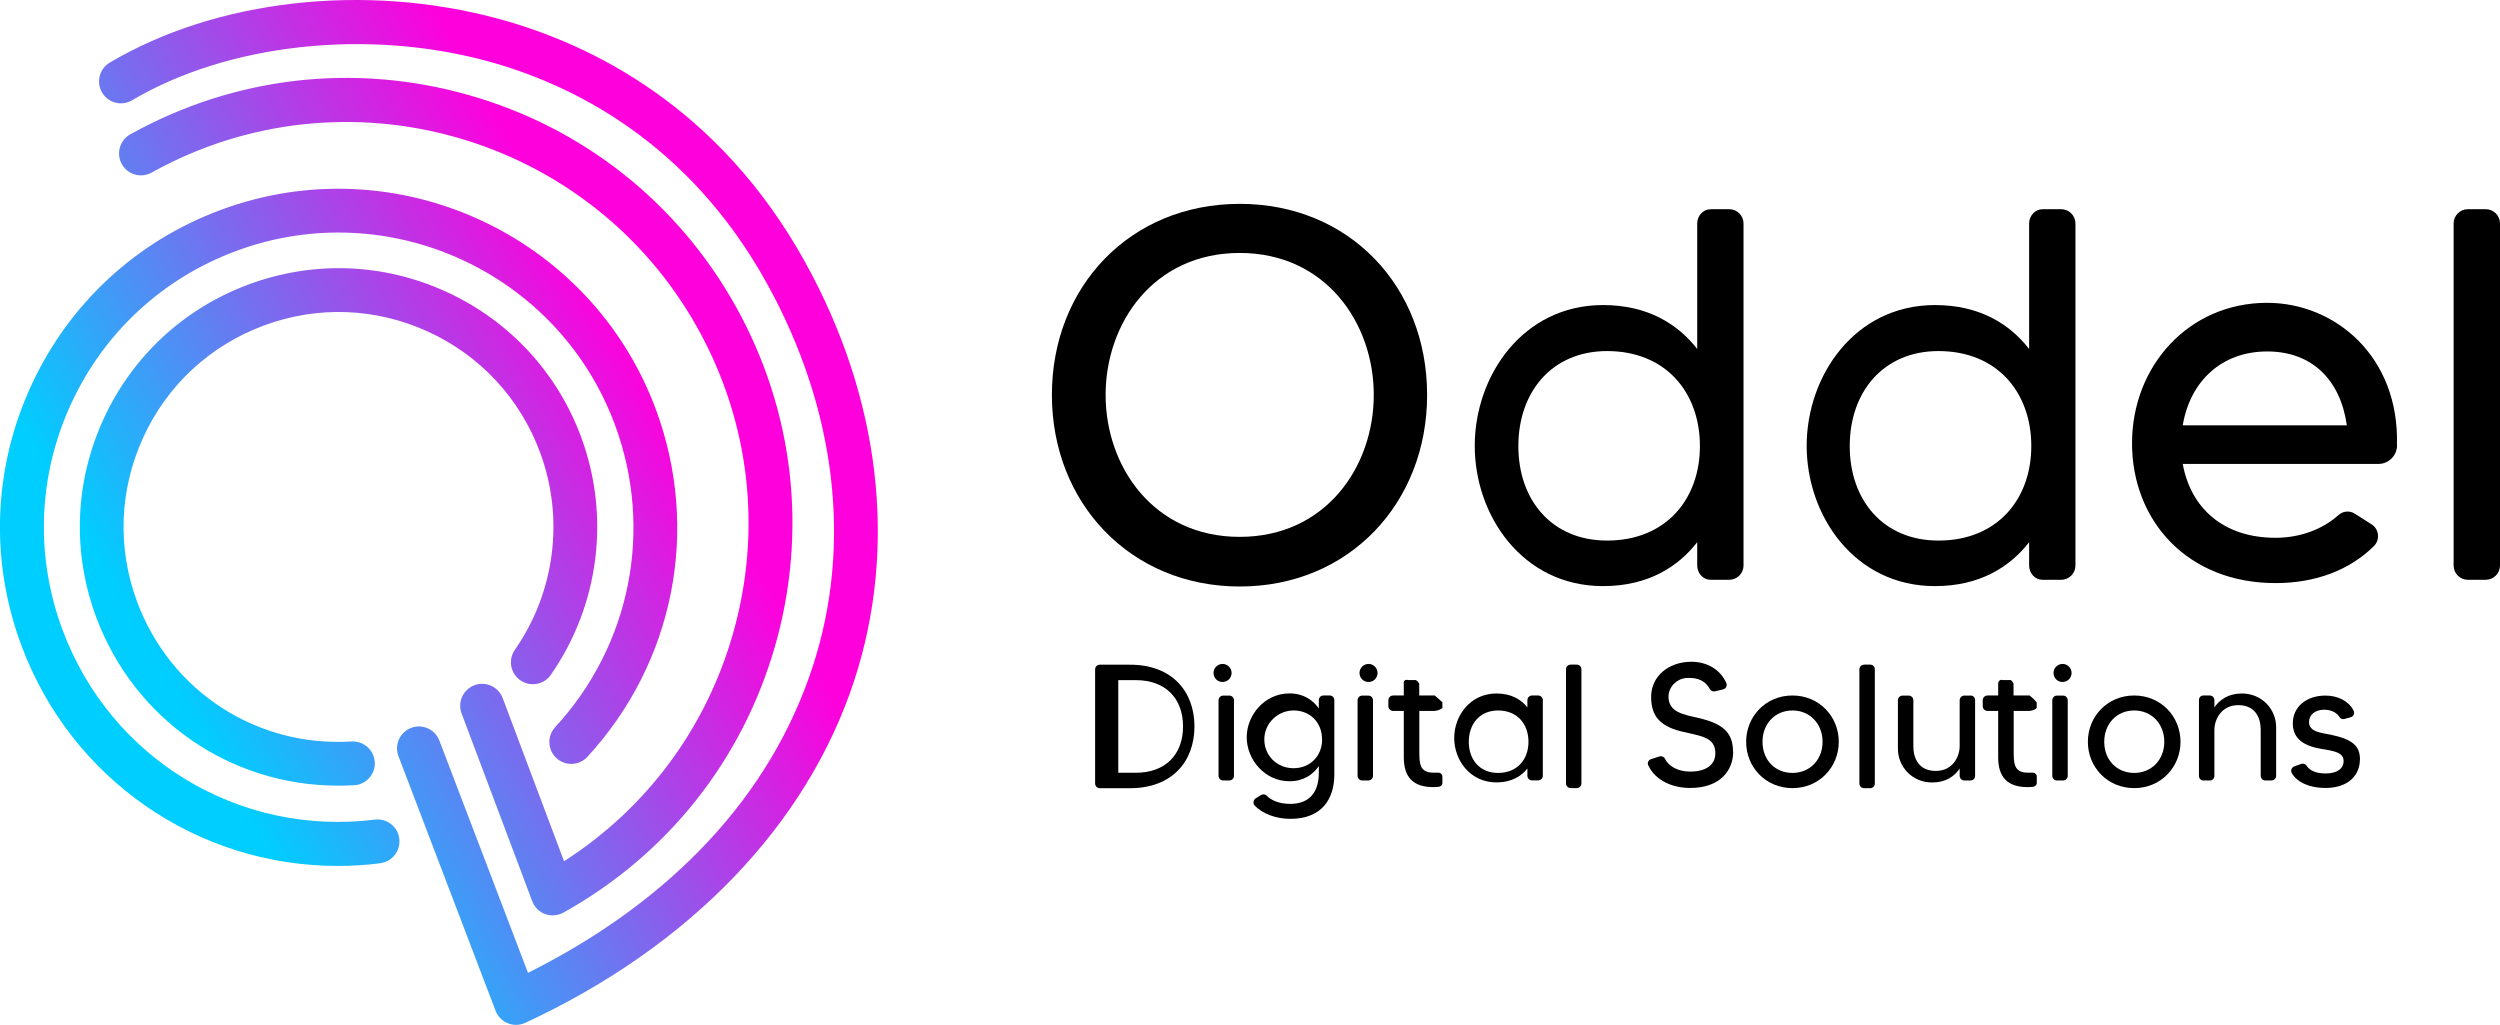
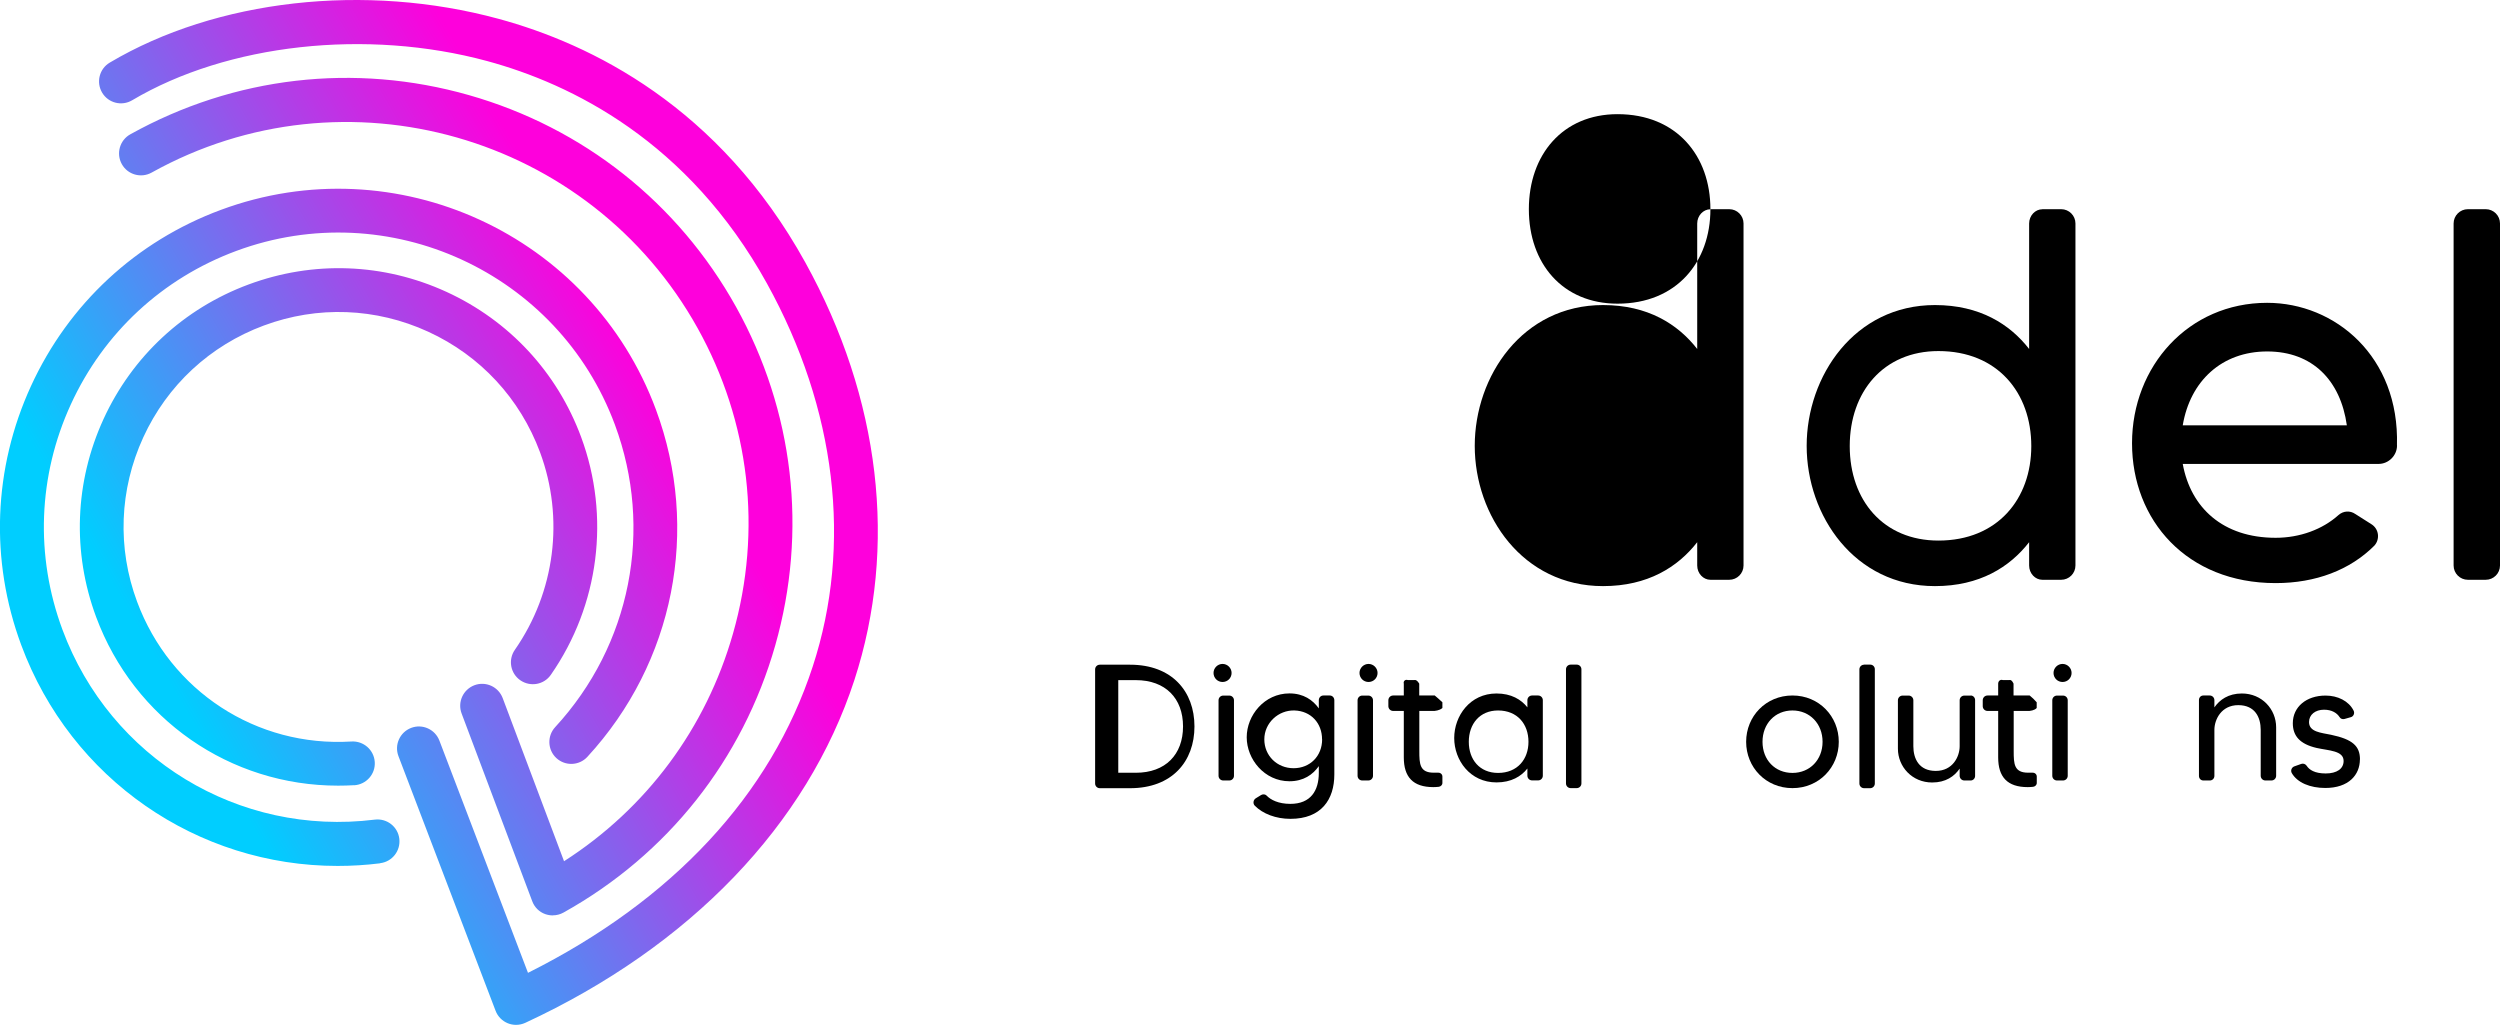
<svg xmlns="http://www.w3.org/2000/svg" id="Capa_2" data-name="Capa 2" viewBox="0 0 323.87 132.77">
  <defs>
    <style>
      .cls-1 {
        fill: url(#Degradado_sin_nombre_7);
      }

      .cls-1, .cls-2 {
        stroke-width: 0px;
      }
    </style>
    <linearGradient id="Degradado_sin_nombre_7" data-name="Degradado sin nombre 7" x1="6.18" y1="90.72" x2="104.37" y2="34.03" gradientUnits="userSpaceOnUse">
      <stop offset=".13" stop-color="#00ceff" />
      <stop offset=".78" stop-color="#fe00dc" />
    </linearGradient>
  </defs>
  <g id="Capa_1-2" data-name="Capa 1">
    <g>
      <g>
-         <path class="cls-2" d="m184.88,51.16c0,14.02-10.12,24.82-24.27,24.82s-24.34-10.8-24.34-24.82,10.12-24.75,24.34-24.75,24.27,10.73,24.27,24.75Zm-6.91,0c0-9.3-6.22-18.39-17.37-18.39s-17.37,9.09-17.37,18.39,6.22,18.39,17.37,18.39,17.37-9.09,17.37-18.39Z" />
-         <path class="cls-2" d="m221.58,27.1h2.44c1.02,0,1.85.83,1.85,1.85v44.31c0,1.02-.83,1.85-1.85,1.85h-2.44c-.92,0-1.71-.82-1.71-1.85v-3.02c-2.51,3.22-6.4,5.69-12.2,5.69-10.42,0-16.62-9.12-16.62-18.17s6.2-18.24,16.62-18.24c5.8,0,9.69,2.47,12.2,5.69v-16.25c0-1.03.79-1.85,1.71-1.85Zm-1.36,30.69c0-6.91-4.38-12.31-12.03-12.31-7.11,0-11.49,5.26-11.49,12.31s4.38,12.24,11.49,12.24c7.66,0,12.03-5.4,12.03-12.24Z" />
+         <path class="cls-2" d="m221.58,27.1h2.44c1.02,0,1.85.83,1.85,1.85v44.31c0,1.02-.83,1.85-1.85,1.85h-2.44c-.92,0-1.71-.82-1.71-1.85v-3.02c-2.51,3.22-6.4,5.69-12.2,5.69-10.42,0-16.62-9.12-16.62-18.17s6.2-18.24,16.62-18.24c5.8,0,9.69,2.47,12.2,5.69v-16.25c0-1.03.79-1.85,1.71-1.85Zc0-6.91-4.38-12.31-12.03-12.31-7.11,0-11.49,5.26-11.49,12.31s4.38,12.24,11.49,12.24c7.66,0,12.03-5.4,12.03-12.24Z" />
        <path class="cls-2" d="m264.58,27.1h2.44c1.02,0,1.85.83,1.85,1.85v44.31c0,1.02-.83,1.85-1.85,1.85h-2.44c-.92,0-1.71-.82-1.71-1.85v-3.02c-2.51,3.22-6.4,5.69-12.2,5.69-10.42,0-16.62-9.12-16.62-18.17s6.2-18.24,16.62-18.24c5.8,0,9.69,2.47,12.2,5.69v-16.25c0-1.03.79-1.85,1.71-1.85Zm-1.43,30.69c0-6.91-4.38-12.31-12.03-12.31-7.11,0-11.49,5.26-11.49,12.31s4.38,12.24,11.49,12.24c7.66,0,12.03-5.4,12.03-12.24Z" />
        <path class="cls-2" d="m310.53,57.71c0,1.3-1.09,2.39-2.39,2.39h-25.37c1.03,5.67,5.2,9.57,12.03,9.57,3.15,0,6.08-1.09,8.14-2.94.62-.55,1.5-.62,2.19-.14l2.05,1.3c1.03.62,1.16,1.98.41,2.8-3.15,3.15-7.59,4.85-12.79,4.85-11.49,0-18.6-8.14-18.6-18.12s7.32-18.19,17.5-18.19c8.82,0,17.16,6.97,16.82,18.46Zm-6.5-2.61c-.82-5.81-4.44-9.57-10.32-9.57s-9.98,3.83-10.94,9.57h21.26Z" />
        <path class="cls-2" d="m319.71,27.1h2.31c1.02,0,1.85.83,1.85,1.85v44.31c0,1.02-.83,1.85-1.85,1.85h-2.31c-1.02,0-1.85-.83-1.85-1.85V28.95c0-1.02.83-1.85,1.85-1.85Z" />
      </g>
      <g>
        <path class="cls-2" d="m154.74,94.11c0,4.53-2.9,8-8.34,8h-3.92c-.34,0-.61-.27-.61-.61v-14.78c0-.34.27-.61.61-.61h3.92c5.44,0,8.34,3.47,8.34,8Zm-1.48,0c0-3.64-2.27-6-6.12-6h-2.27v12h2.27c3.85,0,6.12-2.36,6.12-6Z" />
        <path class="cls-2" d="m157.21,87.18c0-.65.54-1.17,1.17-1.17s1.17.52,1.17,1.17-.52,1.17-1.17,1.17-1.17-.52-1.17-1.17Zm.65,13.32v-9.78c0-.34.27-.61.61-.61h.78c.34,0,.61.27.61.61v9.78c0,.34-.27.61-.61.61h-.78c-.34,0-.61-.27-.61-.61Z" />
        <path class="cls-2" d="m171.46,90.1h.81c.33,0,.59.27.59.61v9.62c0,3.25-1.69,5.75-5.69,5.75-1.87,0-3.58-.65-4.62-1.71-.26-.27-.2-.74.13-.95l.7-.43c.22-.13.53-.11.7.07.53.56,1.54,1.08,3.08,1.08,2.66,0,3.69-1.74,3.69-4.01v-.88c-.77,1.1-1.98,1.96-3.8,1.96-3.25,0-5.54-2.86-5.54-5.7s2.29-5.68,5.54-5.68c1.82,0,3.03.86,3.8,1.94v-1.06c0-.34.26-.61.59-.61Zm-.19,5.68c0-2.1-1.44-3.67-3.56-3.74-2.1-.07-3.92,1.62-3.92,3.74s1.65,3.74,3.79,3.74,3.7-1.58,3.7-3.74Z" />
        <path class="cls-2" d="m176.12,87.18c0-.65.54-1.17,1.17-1.17s1.17.52,1.17,1.17-.52,1.17-1.17,1.17-1.17-.52-1.17-1.17Zm-.25,13.32v-9.78c0-.34.27-.61.61-.61h.78c.34,0,.61.27.61.61v9.78c0,.34-.27.61-.61.61h-.78c-.34,0-.61-.27-.61-.61Z" />
        <path class="cls-2" d="m185.88,92.1h-2.01v5.19c0,1.68.05,2.81,1.87,2.81h.55c.31-.02.57.2.57.5v.83c0,.27-.22.47-.48.5-.22.02-.45.04-.69.04-2.66,0-3.83-1.33-3.83-3.85v-6.02h-1.38c-.35,0-.62-.28-.62-.62v-.76c0-.35.28-.62.62-.62h1.38v-1.53c-.09-.32.18-.59.52-.47h.83c.34-.11.65.47.65.47v1.53h2.01c.34.27.61.54.99.88v.74c-.38.34-.99.37-.99.37Z" />
        <path class="cls-2" d="m198.48,90.1h.78c.34,0,.61.27.61.61v9.78c0,.34-.27.61-.61.61h-.78c-.34,0-.61-.27-.61-.61v-.93c-.8,1.02-2.09,1.8-4,1.8-3.44,0-5.48-2.89-5.48-5.75s2.04-5.77,5.48-5.77c1.91,0,3.2.78,4,1.8v-.93c0-.34.27-.61.61-.61Zm-.47,6c0-2.28-1.42-4.06-3.94-4.06-2.37,0-3.79,1.74-3.79,4.06s1.42,4.03,3.79,4.03c2.52,0,3.94-1.78,3.94-4.03Z" />
        <path class="cls-2" d="m203.48,86.1h.78c.34,0,.61.27.61.61v14.78c0,.34-.27.61-.61.61h-.78c-.34,0-.61-.27-.61-.61v-14.78c0-.34.27-.61.61-.61Z" />
-         <path class="cls-2" d="m224.53,97.41c0,2.21-1.51,4.67-5.57,4.67-2.19,0-4.46-.88-5.43-2.93-.16-.32.02-.7.38-.81l1.06-.34c.27-.09.59.02.72.29.43.88,1.53,1.67,3.31,1.67s3.22-.74,3.22-2.37c0-2.14-1.92-2.23-4.42-2.84-3.18-.77-3.9-2.43-3.9-4.49,0-2.66,2.28-4.53,5.21-4.53,2.03,0,3.74.99,4.53,2.75.16.34-.05.74-.41.83l-1.06.25c-.27.07-.54-.07-.68-.32-.45-.86-1.38-1.55-3.09-1.4-1.24.13-2.23,1.15-2.25,2.41,0,2.01,1.92,2.32,3.92,2.77,3.06.72,4.44,1.83,4.44,4.37Z" />
        <path class="cls-2" d="m238.21,96.1c0,3.29-2.55,6-6,6s-6-2.7-6-6,2.55-6,6-6,6,2.71,6,6Zm-2.1,0c0-2.34-1.65-4.06-3.9-4.06s-3.88,1.71-3.88,4.06,1.62,4.03,3.88,4.03,3.9-1.71,3.9-4.03Z" />
        <path class="cls-2" d="m241.48,86.1h.81c.32,0,.59.26.59.59v14.81c0,.34-.27.61-.61.61h-.78c-.34,0-.61-.27-.61-.61v-14.78c0-.34.27-.61.61-.61Z" />
        <path class="cls-2" d="m255.3,90.1c.31,0,.57.26.57.59v9.83c0,.33-.26.59-.57.59h-.82c-.34,0-.61-.27-.61-.61v-.93c-.68,1-1.8,1.8-3.56,1.8-2.6,0-4.44-2.04-4.44-4.38v-6.27c0-.34.27-.61.61-.61h.79c.32,0,.6.27.6.61v5.95c0,1.6.72,3.2,2.91,3.2s3.09-1.85,3.09-3.2v-5.95c0-.34.27-.61.61-.61h.82Z" />
        <path class="cls-2" d="m262.96,92.1h-2.09v5.19c0,1.68.05,2.81,1.87,2.81h.55c.31-.02.57.2.57.5v.83c0,.27-.22.47-.48.5-.22.02-.45.04-.69.04-2.66,0-3.83-1.33-3.83-3.85v-6.02h-1.38c-.35,0-.62-.28-.62-.62v-.76c0-.35.28-.62.62-.62h1.38v-1.53c0-.32.26-.59.6-.47h.83c.34-.11.56.47.56.47v1.53h2.09c.34.27.61.54.91.88v.74c-.3.34-.91.37-.91.37Z" />
        <path class="cls-2" d="m266.03,87.18c0-.65.54-1.17,1.17-1.17s1.17.52,1.17,1.17-.52,1.17-1.17,1.17-1.17-.52-1.17-1.17Zm-.16,13.32v-9.78c0-.34.27-.61.61-.61h.78c.34,0,.61.27.61.61v9.78c0,.34-.27.61-.61.61h-.78c-.34,0-.61-.27-.61-.61Z" />
-         <path class="cls-2" d="m282.48,96.1c0,3.29-2.55,6-6,6s-6-2.7-6-6,2.55-6,6-6,6,2.71,6,6Zm-2.1,0c0-2.34-1.65-4.06-3.9-4.06s-3.88,1.71-3.88,4.06,1.62,4.03,3.88,4.03,3.9-1.71,3.9-4.03Z" />
        <path class="cls-2" d="m294.87,94.23v6.27c0,.34-.27.61-.61.61h-.79c-.32,0-.6-.27-.6-.61v-5.95c0-1.6-.72-3.2-2.91-3.2s-3.09,1.87-3.09,3.2v5.97c0,.33-.26.59-.59.59h-.84c-.33,0-.57-.26-.57-.59v-9.83c0-.33.24-.59.57-.59h.82c.34,0,.61.27.61.61v.93c.68-.98,1.8-1.8,3.56-1.8,2.6,0,4.44,2.04,4.44,4.38Z" />
        <path class="cls-2" d="m305.72,98.38c0,2.01-1.46,3.7-4.48,3.7-1.96,0-3.63-.68-4.35-1.94-.18-.34,0-.74.34-.86l.9-.32c.27-.09.54.02.7.25.32.5,1.01.99,2.46.99s2.32-.61,2.32-1.62c0-1.35-1.92-1.33-3.52-1.69-2.12-.5-3.06-1.53-3.06-3.2,0-2.1,1.74-3.58,4.24-3.58,1.58,0,3,.7,3.63,1.94.18.34,0,.77-.36.86l-.81.23c-.25.07-.52-.02-.65-.25-.32-.5-.97-.95-2.01-.95-1.13,0-1.94.65-1.94,1.6,0,1.29,1.56,1.38,2.86,1.65,2.79.59,3.74,1.46,3.74,3.2Z" />
      </g>
    </g>
    <path class="cls-1" d="m71.61,118.59c-.33,0-.66-.06-.98-.17-.78-.28-1.39-.89-1.68-1.67l-9.15-24.32c-.55-1.47.19-3.1,1.66-3.66,1.47-.55,3.1.19,3.66,1.66l7.95,21.14c10.67-6.84,18.39-17.21,21.89-29.5,3.81-13.36,2.18-27.41-4.58-39.55C76.44,17.46,44.7,8.41,19.64,22.36c-1.37.76-3.1.27-3.86-1.1-.76-1.37-.27-3.1,1.1-3.86,13.47-7.49,29.04-9.3,43.86-5.08,14.82,4.22,27.11,13.96,34.61,27.43,7.49,13.47,9.3,29.04,5.08,43.86-4.22,14.82-13.96,27.11-27.43,34.61-.43.24-.9.36-1.38.36Zm-3.57,13.92c21.39-9.92,36.53-25.69,42.64-44.4,5.64-17.29,3.38-36.51-6.36-54.12-11.17-20.2-27.77-28.3-39.73-31.55C47.33-2.25,28.03-.08,14.22,8.11c-1.35.8-1.79,2.54-.99,3.89s2.54,1.79,3.89.99c12.34-7.32,30.39-9.31,45.99-5.08,10.9,2.96,26.04,10.36,36.25,28.82,8.97,16.22,11.08,33.84,5.93,49.61-5.43,16.64-18.16,30.32-36.89,39.69l-11.48-30.09c-.56-1.46-2.2-2.2-3.66-1.64-1.46.56-2.2,2.2-1.64,3.66l12.58,32.98c.28.74.85,1.32,1.58,1.62.34.14.71.21,1.07.21.41,0,.82-.09,1.19-.26Zm-22.15-30.78c1.56-.1,2.76-1.44,2.66-3.01-.1-1.57-1.45-2.75-3.01-2.66-12.31.76-23.48-6.53-27.78-18.11-2.59-6.97-2.3-14.53.8-21.29,3.1-6.76,8.65-11.9,15.62-14.49,6.97-2.59,14.53-2.3,21.29.8,6.76,3.1,11.9,8.65,14.49,15.62,3.17,8.54,1.95,18.1-3.26,25.59-.9,1.29-.58,3.06.71,3.95,1.29.89,3.06.58,3.95-.71,6.27-9.01,7.73-20.53,3.92-30.81-3.11-8.39-9.31-15.07-17.44-18.8-8.14-3.73-17.24-4.07-25.63-.96-8.39,3.11-15.07,9.31-18.8,17.44-3.73,8.14-4.07,17.24-.96,25.63,4.93,13.28,17.36,21.86,31.35,21.86.69,0,1.39-.02,2.09-.06Zm3.37,10.09c1.56-.19,2.66-1.61,2.47-3.17s-1.61-2.66-3.17-2.47c-17.63,2.2-34.28-7.92-40.47-24.61-3.55-9.56-3.16-19.93,1.09-29.19,4.25-9.27,11.86-16.32,21.42-19.87,19.74-7.32,41.74,2.78,49.06,22.51,5.02,13.54,2.06,28.55-7.74,39.18-1.06,1.15-.99,2.95.16,4.01,1.15,1.06,2.95.99,4.01-.16,11.25-12.21,14.65-29.45,8.88-45-8.41-22.67-33.69-34.27-56.36-25.86-10.98,4.07-19.72,12.18-24.6,22.83-4.88,10.65-5.33,22.56-1.26,33.54,6.46,17.42,22.85,28.62,40.99,28.62,1.82,0,3.66-.11,5.5-.34Z" />
  </g>
</svg>